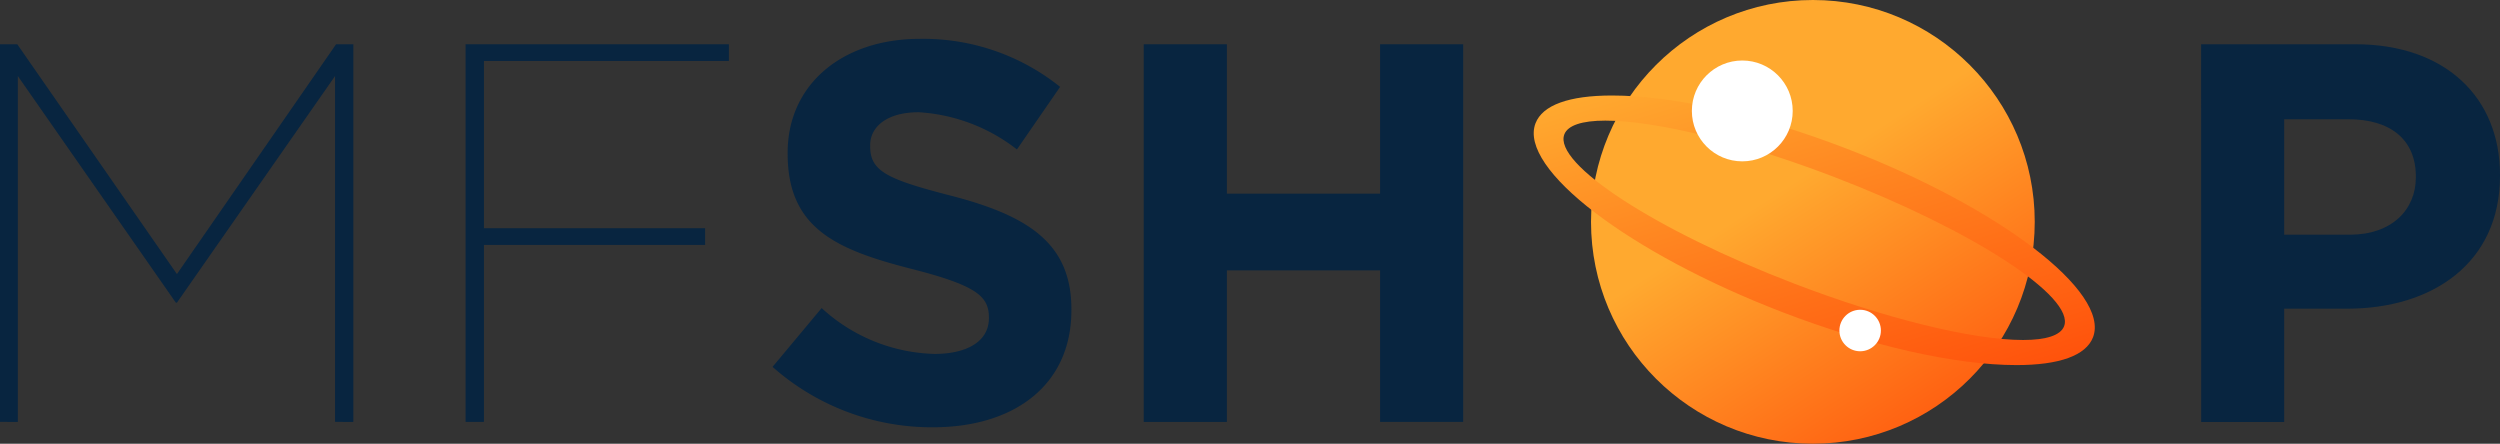
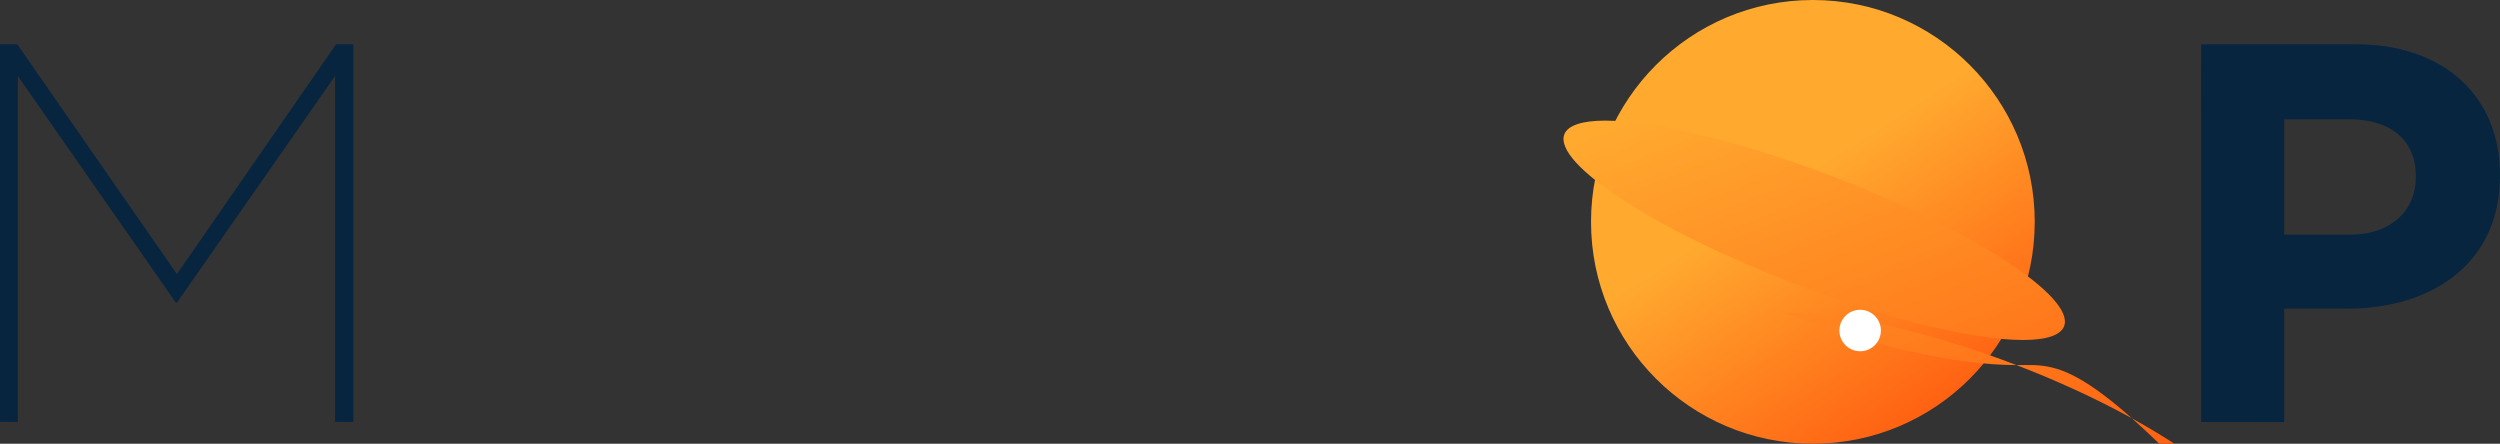
<svg xmlns="http://www.w3.org/2000/svg" xmlns:xlink="http://www.w3.org/1999/xlink" width="180.724" height="32.076" viewBox="0 0 180.724 32.076">
  <rect x="0" y="0" width="180.724" height="32.076" fill="#333333" stroke="none" />
  <defs>
    <linearGradient id="linear-gradient" x1="0.518" y1="0.37" x2="0.91" y2="0.98" gradientUnits="objectBoundingBox">
      <stop offset="0" stop-color="#ffa92f" />
      <stop offset="1" stop-color="#ff530c" />
    </linearGradient>
    <linearGradient id="linear-gradient-2" x1="0.213" y1="-0.072" x2="0.91" y2="0.98" xlink:href="#linear-gradient" />
  </defs>
  <g id="logo-mfshop" transform="translate(-5145.59 10799.256)">
    <g id="MFSH_P" data-name="MFSH P" transform="translate(4292.98 -11216.111)" style="isolation: isolate">
      <g id="组_4847" data-name="组 4847" style="isolation: isolate">
        <path id="路径_5012" data-name="路径 5012" d="M852.61,420.054h1.248L865.4,436.668l11.505-16.614h1.248v27.3H876.83v-25L865.4,438.735h-.078L853.9,422.354v25H852.61Z" fill="#082540" />
-         <path id="路径_5013" data-name="路径 5013" d="M886.267,420.054H905.3v1.209H887.593v12.09h15.99v1.209h-15.99v12.792h-1.326Z" fill="#082540" />
      </g>
      <g id="组_4848" data-name="组 4848" style="isolation: isolate">
-         <path id="路径_5014" data-name="路径 5014" d="M908.458,443.376l3.549-4.251a12.524,12.524,0,0,0,8.151,3.315c2.457,0,3.939-.975,3.939-2.574v-.078c0-1.52-.936-2.3-5.5-3.471-5.5-1.4-9.048-2.925-9.048-8.346v-.078c0-4.954,3.978-8.23,9.555-8.23a15.8,15.8,0,0,1,10.141,3.472l-3.121,4.524a12.8,12.8,0,0,0-7.1-2.691c-2.3,0-3.51,1.053-3.51,2.379v.078c0,1.794,1.17,2.379,5.889,3.588,5.538,1.443,8.658,3.432,8.658,8.19v.078c0,5.421-4.133,8.463-10.023,8.463A17.367,17.367,0,0,1,908.458,443.376Z" fill="#082540" />
-         <path id="路径_5015" data-name="路径 5015" d="M935.29,420.054H941.3v10.8h11.077v-10.8h6.006v27.3h-6.006V436.4H941.3v10.958H935.29Z" fill="#082540" />
        <path id="路径_5016" data-name="路径 5016" d="M1011.728,420.054h11.154c6.514,0,10.452,3.861,10.452,9.438v.077c0,6.319-4.914,9.6-11.037,9.6h-4.564v8.19h-6Zm10.764,13.767c3,0,4.758-1.794,4.758-4.134v-.079c0-2.69-1.872-4.133-4.875-4.133h-4.642v8.346Z" fill="#082540" />
      </g>
    </g>
    <g id="组_4859" data-name="组 4859" transform="translate(5256.462 -10799.256)">
      <circle id="椭圆_29" data-name="椭圆 29" cx="16.038" cy="16.038" r="16.038" transform="translate(4.142)" fill="url(#linear-gradient)" />
-       <path id="减去_1" data-name="减去 1" d="M34.9,19.488c-4.416,0-10.575-1.391-16.9-3.817C6.893,11.406-1.125,5.277.129,2.01.634.695,2.545,0,5.657,0c4.417,0,10.575,1.391,16.9,3.818,11.11,4.265,19.128,10.393,17.874,13.661C39.923,18.793,38.012,19.488,34.9,19.488ZM5.179,1.815c-1.691,0-2.716.344-2.966.994C1.4,4.928,8.842,9.763,18.8,13.587c6.568,2.521,12.918,4.087,16.574,4.087,1.69,0,2.716-.344,2.966-.994.813-2.119-6.629-6.954-16.59-10.778C15.185,3.381,8.834,1.814,5.179,1.815Z" transform="translate(0 6.904)" fill="url(#linear-gradient-2)" />
-       <ellipse id="椭圆_32" data-name="椭圆 32" cx="3.645" cy="3.645" rx="3.645" ry="3.645" transform="translate(36.219)" fill="url(#linear-gradient-2)" />
-       <ellipse id="椭圆_33" data-name="椭圆 33" cx="3.645" cy="3.645" rx="3.645" ry="3.645" transform="translate(11.432 4.374)" fill="#fff" />
+       <path id="减去_1" data-name="减去 1" d="M34.9,19.488c-4.416,0-10.575-1.391-16.9-3.817c4.417,0,10.575,1.391,16.9,3.818,11.11,4.265,19.128,10.393,17.874,13.661C39.923,18.793,38.012,19.488,34.9,19.488ZM5.179,1.815c-1.691,0-2.716.344-2.966.994C1.4,4.928,8.842,9.763,18.8,13.587c6.568,2.521,12.918,4.087,16.574,4.087,1.69,0,2.716-.344,2.966-.994.813-2.119-6.629-6.954-16.59-10.778C15.185,3.381,8.834,1.814,5.179,1.815Z" transform="translate(0 6.904)" fill="url(#linear-gradient-2)" />
      <ellipse id="椭圆_34" data-name="椭圆 34" cx="1.5" cy="1.5" rx="1.5" ry="1.5" transform="translate(22.097 22.393)" fill="#fff" />
    </g>
  </g>
</svg>